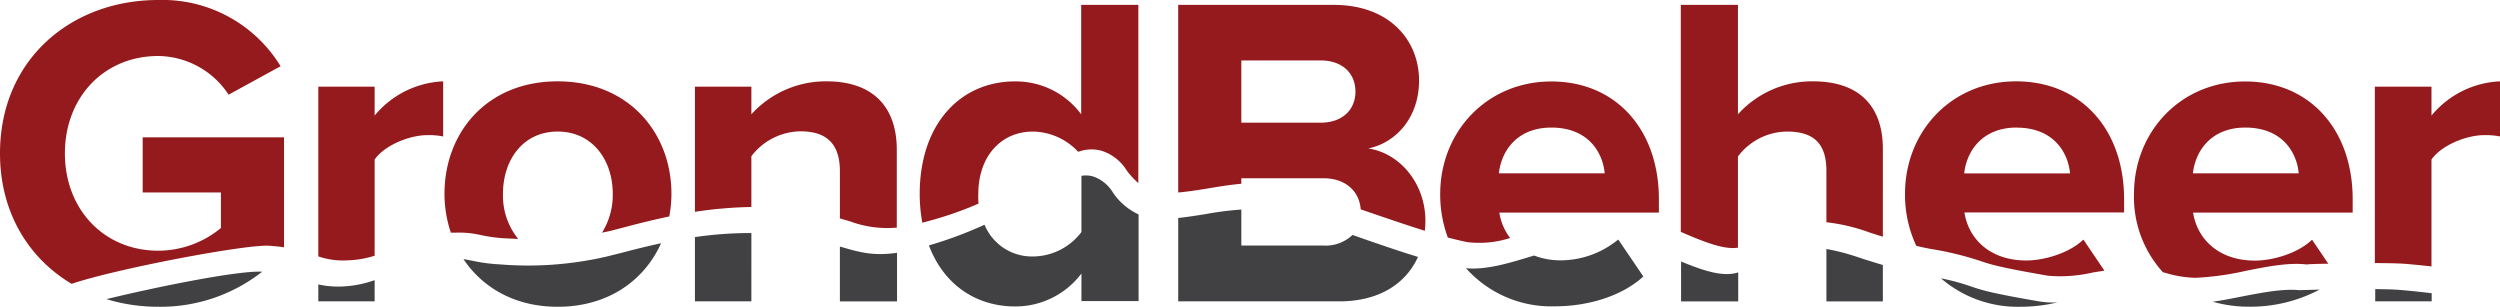
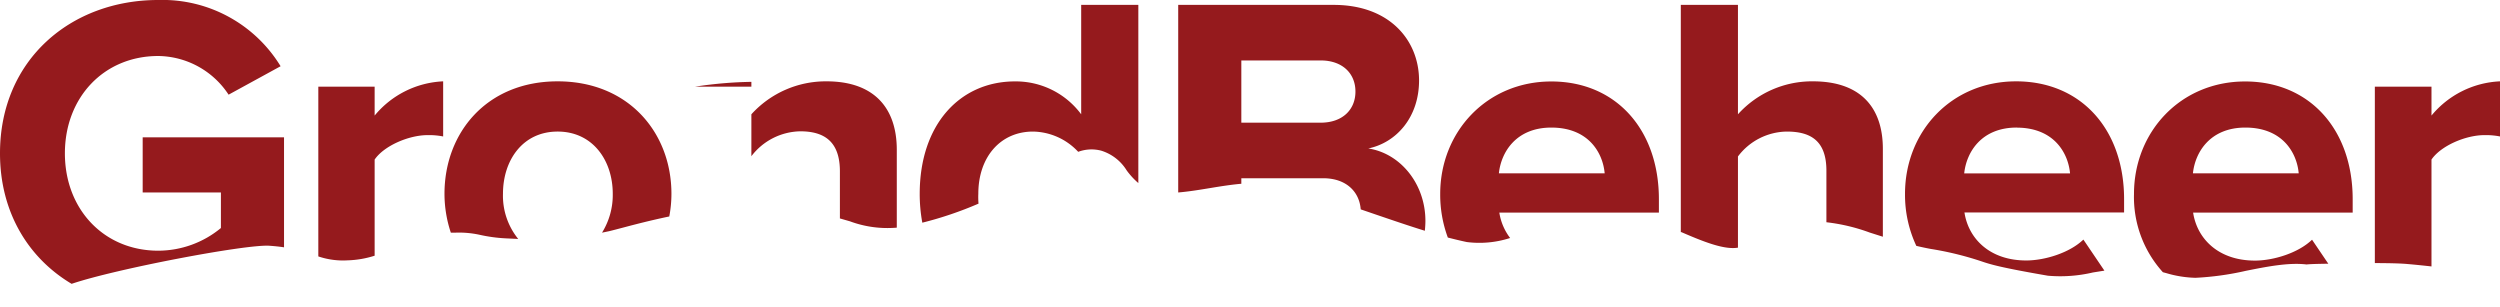
<svg xmlns="http://www.w3.org/2000/svg" id="Logo" viewBox="0 0 393.71 48.31">
  <defs>
    <style>.cls-1{fill:#414042}</style>
  </defs>
-   <path class="cls-1" d="M16.76 47.11a28 28 0 0 0 8.16 1.2 25.9 25.9 0 0 0 16.37-5.52c-3.64-.22-16.29 2.31-24.53 4.32zm33.37-2.32v2.67H59v-3.34a17.31 17.31 0 0 1-5.18 1 14.18 14.18 0 0 1-3.69-.33zm45.16-4.33a54.72 54.72 0 0 1-16.64 1.17 25.91 25.91 0 0 1-4.27-.57c-.47-.09-.9-.18-1.39-.25 3 4.49 8.1 7.5 14.83 7.5 8 0 13.66-4.17 16.29-10-2.54.54-4.75 1.12-6.47 1.57-.95.23-1.74.44-2.35.58zm14.15 7h8.89V36.7a60.07 60.07 0 0 0-8.89.64zm23.02-8.58l-.19-.05v8.63h9v-7.65c-3.73.54-5.9-.08-8.81-.93zm42.82-8.54a5.86 5.86 0 0 0-3.19-2.57 4.29 4.29 0 0 0-1.78-.08v8.85a9.64 9.64 0 0 1-7.63 3.85 8.07 8.07 0 0 1-7.63-5 64.1 64.1 0 0 1-8.76 3.26c2.34 6.2 7.44 9.61 13.59 9.61a13 13 0 0 0 10.43-5.19v4.34h9V33.77a9.86 9.86 0 0 1-4.03-3.43zM213 37a6.16 6.16 0 0 1-4.61 1.67h-12.9V33a50 50 0 0 0-5.53.7c-1.48.24-3 .48-4.41.63v13.13h25.35c6.36 0 10.52-2.83 12.41-7-2.59-.79-5.28-1.71-7.92-2.62zm51.74 4.18v6.28h9v-4.57l-.29.09c-2.37.62-5.45-.45-8.71-1.8zm22.89-1.97v8.25h8.89v-5.73c-1.3-.38-2.45-.75-3.49-1.08a35.37 35.37 0 0 0-5.4-1.44zm33.67 8.28c-7.73-1.31-9.26-1.82-10.87-2.37a35.55 35.55 0 0 0-4.76-1.29 18.48 18.48 0 0 0 12.48 4.48 25.56 25.56 0 0 0 5.88-.69 12.93 12.93 0 0 1-2.73-.13zm40.88-1.79h-.05c-2.59-.27-5.91.39-9.11 1-1.51.3-3 .6-4.55.82a21 21 0 0 0 5.7.78 23.24 23.24 0 0 0 11.12-2.69l-3.06.08zm15.88-.03c-.95-.09-2.39-.12-4-.14v1.93h8.89v-1.28c-1.47-.18-3.07-.36-4.89-.51zm-123.25-7.94l-.19.17a14.32 14.32 0 0 1-8.77 3.1 11.65 11.65 0 0 1-4.26-.76c-3.87 1.19-7.54 2.31-10.72 2a18 18 0 0 0 14 6c5.25 0 10.57-1.62 13.93-4.7l-3.86-5.69z" id="Bottom" />
-   <path d="M42.4 38.7c.87.06 1.64.14 2.33.25V21.63H22.47v8.68h12.32v5.6a15.54 15.54 0 0 1-9.87 3.57c-8.54 0-14.7-6.51-14.7-15.33s6.16-15.33 14.7-15.33A13.42 13.42 0 0 1 36 14.91l8.19-4.48A21.79 21.79 0 0 0 24.92 0C11.2 0 0 9.38 0 24.15c0 9.31 4.5 16.52 11.28 20.55 6.88-2.34 27.37-6.24 31.12-6zM54.74 41a15.43 15.43 0 0 0 4.26-.73V25.13c1.47-2.17 5.39-3.85 8.33-3.85a11.45 11.45 0 0 1 2.46.21v-8.68A14.83 14.83 0 0 0 59 18.2v-4.55h-8.87v26.73a12.09 12.09 0 0 0 4.61.62zm20.9-4a24.32 24.32 0 0 0 4.06.54l1.91.09a10.8 10.8 0 0 1-2.4-7.11c0-5.25 3.08-9.8 8.61-9.8s8.68 4.55 8.68 9.8a11.25 11.25 0 0 1-1.69 6.12l1.11-.23c.6-.14 1.37-.35 2.29-.59 1.89-.5 4.35-1.14 7.19-1.73a19.12 19.12 0 0 0 .34-3.57c0-9.59-6.72-17.71-17.92-17.71S70 20.93 70 30.52a19.33 19.33 0 0 0 1 6.12h.73a15.15 15.15 0 0 1 3.91.36zm42.69-4.4v-8a9.89 9.89 0 0 1 7.7-3.92c3.78 0 6.24 1.61 6.24 6.3v7.42l1.57.45a17 17 0 0 0 7.39 1V23.59c0-6.58-3.57-10.78-11.06-10.78A15.82 15.82 0 0 0 118.33 18v-4.35h-8.89v19.71a65 65 0 0 1 8.89-.76zm35.74-2.08c0-5.81 3.5-9.8 8.61-9.8a9.93 9.93 0 0 1 7.12 3.19 6 6 0 0 1 3.63-.18 7.21 7.21 0 0 1 4 3.1 11.68 11.68 0 0 0 1.84 2V.77h-9V18a12.82 12.82 0 0 0-10.43-5.18c-8.61 0-15 6.72-15 17.71a25 25 0 0 0 .41 4.54 57.5 57.5 0 0 0 8.85-3 12.09 12.09 0 0 1-.03-1.55zm41.42-1.58v-.87h12.89c3.66 0 5.71 2.16 5.91 4.9l2.54.87c2.53.86 5.09 1.74 7.56 2.5.05-.51.09-1 .09-1.55 0-5.81-3.92-10.64-9-11.41 4.41-.91 8-4.9 8-10.71 0-6.23-4.55-11.9-13.44-11.9h-24.49v29.54c1.61-.13 3.38-.42 5.13-.71s3.32-.53 4.81-.66zm0-19.42H208c3.36 0 5.46 2 5.46 4.9s-2.1 4.9-5.46 4.9h-12.51zm42.33 27.96a8.79 8.79 0 0 1-1.7-4h25.13v-2.1c0-11-6.79-18.55-16.94-18.55s-17.5 7.91-17.5 17.71a19.49 19.49 0 0 0 1.2 6.87c1.06.27 2.08.52 3 .71a15.73 15.73 0 0 0 6.81-.64zm6.49-17.39c5.88 0 8.12 4 8.4 7.21h-16.66c.35-3.36 2.73-7.21 8.26-7.21zM273.7 39V24.64a9.78 9.78 0 0 1 7.7-3.92c3.78 0 6.23 1.47 6.23 6.16V35a29.21 29.21 0 0 1 6.81 1.62l2.08.66V23.45c0-6.58-3.57-10.64-11-10.64A15.69 15.69 0 0 0 273.7 18V.77h-9v35.79h.1c3.33 1.44 6.7 2.82 8.9 2.44zm38.18 2.1c1.55.53 3 1 10.63 2.32a22.42 22.42 0 0 0 7.09-.51l1.81-.29-3.31-4.89c-2.18 2.1-6.1 3.29-9 3.29-5.74 0-9.1-3.43-9.73-7.56h25.14v-2.1c0-11-6.79-18.55-17-18.55s-17.5 7.91-17.5 17.71a18.91 18.91 0 0 0 1.78 8.2c.72.17 1.46.33 2.26.48a50.13 50.13 0 0 1 7.83 1.9zm5.71-21c5.88 0 8.12 4 8.41 7.21h-16.67c.35-3.37 2.73-7.22 8.26-7.22zm28.17 23.65a45.25 45.25 0 0 0 7.93-1.1c3.31-.66 6.74-1.34 9.56-1 .52-.06 1.51-.09 3.42-.12l-2.56-3.78c-2.17 2.1-6.09 3.29-9 3.29-5.74 0-9.1-3.43-9.73-7.56h25.13v-2.1c0-11-6.79-18.55-16.94-18.55s-17.5 7.91-17.5 17.71a17.61 17.61 0 0 0 4.55 12.33l.49.13a17.52 17.52 0 0 0 4.65.75zm7.85-23.66c5.88 0 8.12 4 8.4 7.21h-16.66c.35-3.36 2.73-7.21 8.26-7.21zm25.54 21.49c1.37.12 2.62.25 3.77.38V25.13c1.47-2.17 5.39-3.85 8.33-3.85a11.39 11.39 0 0 1 2.46.21v-8.68a14.83 14.83 0 0 0-10.79 5.39v-4.55H374v27.78c2.37.01 4.08.05 5.15.15z" fill="#951a1d" id="Top" />
+   <path d="M42.4 38.7c.87.06 1.64.14 2.33.25V21.63H22.47v8.68h12.32v5.6a15.54 15.54 0 0 1-9.87 3.57c-8.54 0-14.7-6.51-14.7-15.33s6.16-15.33 14.7-15.33A13.42 13.42 0 0 1 36 14.91l8.19-4.48A21.79 21.79 0 0 0 24.92 0C11.2 0 0 9.38 0 24.15c0 9.31 4.5 16.52 11.28 20.55 6.88-2.34 27.37-6.24 31.12-6zM54.74 41a15.43 15.43 0 0 0 4.26-.73V25.13c1.47-2.17 5.39-3.85 8.33-3.85a11.45 11.45 0 0 1 2.46.21v-8.68A14.83 14.83 0 0 0 59 18.2v-4.55h-8.87v26.73a12.09 12.09 0 0 0 4.61.62zm20.9-4a24.32 24.32 0 0 0 4.06.54l1.91.09a10.8 10.8 0 0 1-2.4-7.11c0-5.25 3.08-9.8 8.61-9.8s8.68 4.55 8.68 9.8a11.25 11.25 0 0 1-1.69 6.12l1.11-.23c.6-.14 1.37-.35 2.29-.59 1.89-.5 4.35-1.14 7.19-1.73a19.12 19.12 0 0 0 .34-3.57c0-9.59-6.72-17.71-17.92-17.71S70 20.93 70 30.52a19.33 19.33 0 0 0 1 6.12h.73a15.15 15.15 0 0 1 3.91.36zm42.69-4.4v-8a9.89 9.89 0 0 1 7.7-3.92c3.78 0 6.24 1.61 6.24 6.3v7.42l1.57.45a17 17 0 0 0 7.39 1V23.59c0-6.58-3.57-10.78-11.06-10.78A15.82 15.82 0 0 0 118.33 18v-4.35h-8.89a65 65 0 0 1 8.89-.76zm35.74-2.08c0-5.81 3.5-9.8 8.61-9.8a9.93 9.93 0 0 1 7.12 3.19 6 6 0 0 1 3.63-.18 7.21 7.21 0 0 1 4 3.1 11.68 11.68 0 0 0 1.84 2V.77h-9V18a12.82 12.82 0 0 0-10.43-5.18c-8.61 0-15 6.72-15 17.71a25 25 0 0 0 .41 4.54 57.5 57.5 0 0 0 8.85-3 12.09 12.09 0 0 1-.03-1.55zm41.42-1.58v-.87h12.89c3.66 0 5.71 2.16 5.91 4.9l2.54.87c2.53.86 5.09 1.74 7.56 2.5.05-.51.09-1 .09-1.55 0-5.81-3.92-10.64-9-11.41 4.41-.91 8-4.9 8-10.71 0-6.23-4.55-11.9-13.44-11.9h-24.49v29.54c1.61-.13 3.38-.42 5.13-.71s3.32-.53 4.81-.66zm0-19.42H208c3.36 0 5.46 2 5.46 4.9s-2.1 4.9-5.46 4.9h-12.51zm42.33 27.96a8.79 8.79 0 0 1-1.7-4h25.13v-2.1c0-11-6.79-18.55-16.94-18.55s-17.5 7.91-17.5 17.71a19.49 19.49 0 0 0 1.2 6.87c1.06.27 2.08.52 3 .71a15.73 15.73 0 0 0 6.81-.64zm6.49-17.39c5.88 0 8.12 4 8.4 7.21h-16.66c.35-3.36 2.73-7.21 8.26-7.21zM273.7 39V24.64a9.78 9.78 0 0 1 7.7-3.92c3.78 0 6.23 1.47 6.23 6.16V35a29.21 29.21 0 0 1 6.81 1.62l2.08.66V23.45c0-6.58-3.57-10.64-11-10.64A15.69 15.69 0 0 0 273.7 18V.77h-9v35.79h.1c3.33 1.44 6.7 2.82 8.9 2.44zm38.18 2.1c1.55.53 3 1 10.63 2.32a22.42 22.42 0 0 0 7.09-.51l1.81-.29-3.31-4.89c-2.18 2.1-6.1 3.29-9 3.29-5.74 0-9.1-3.43-9.73-7.56h25.14v-2.1c0-11-6.79-18.55-17-18.55s-17.5 7.91-17.5 17.71a18.91 18.91 0 0 0 1.78 8.2c.72.17 1.46.33 2.26.48a50.13 50.13 0 0 1 7.83 1.9zm5.71-21c5.88 0 8.12 4 8.41 7.21h-16.67c.35-3.37 2.73-7.22 8.26-7.22zm28.17 23.65a45.25 45.25 0 0 0 7.93-1.1c3.31-.66 6.74-1.34 9.56-1 .52-.06 1.51-.09 3.42-.12l-2.56-3.78c-2.17 2.1-6.09 3.29-9 3.29-5.74 0-9.1-3.43-9.73-7.56h25.13v-2.1c0-11-6.79-18.55-16.94-18.55s-17.5 7.91-17.5 17.71a17.61 17.61 0 0 0 4.55 12.33l.49.13a17.52 17.52 0 0 0 4.65.75zm7.85-23.66c5.88 0 8.12 4 8.4 7.21h-16.66c.35-3.36 2.73-7.21 8.26-7.21zm25.54 21.49c1.37.12 2.62.25 3.77.38V25.13c1.47-2.17 5.39-3.85 8.33-3.85a11.39 11.39 0 0 1 2.46.21v-8.68a14.83 14.83 0 0 0-10.79 5.39v-4.55H374v27.78c2.37.01 4.08.05 5.15.15z" fill="#951a1d" id="Top" />
</svg>